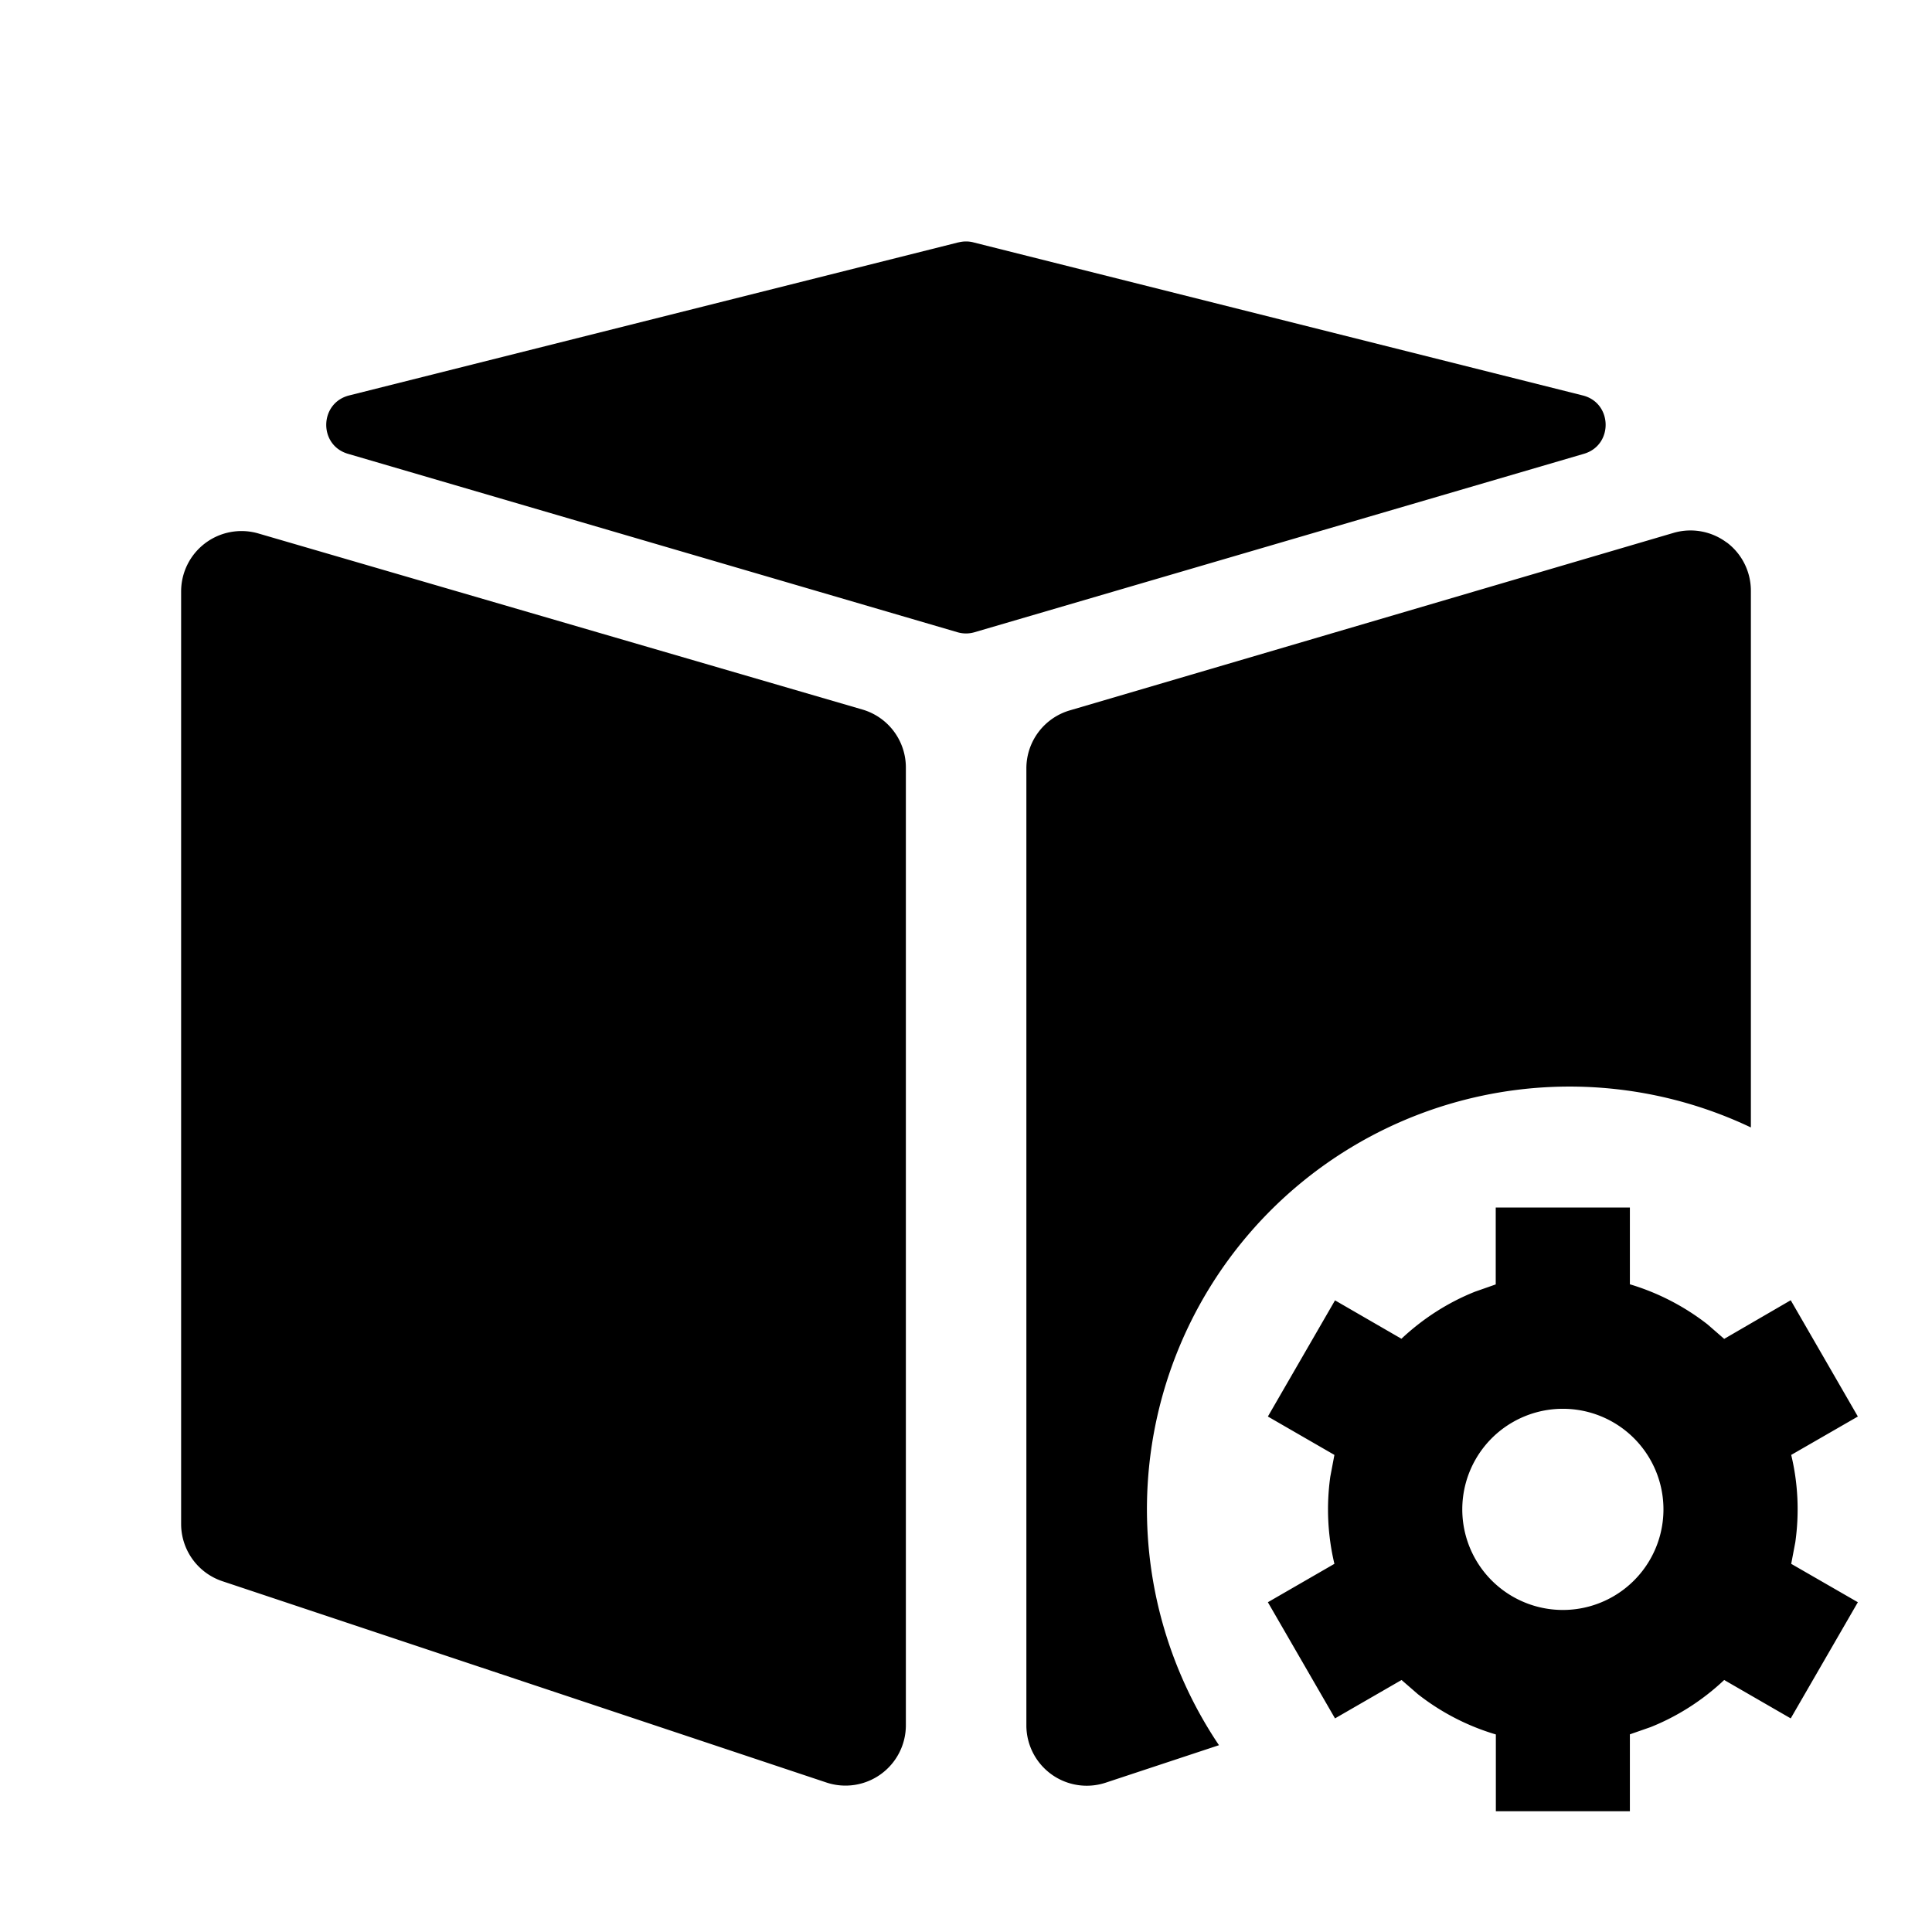
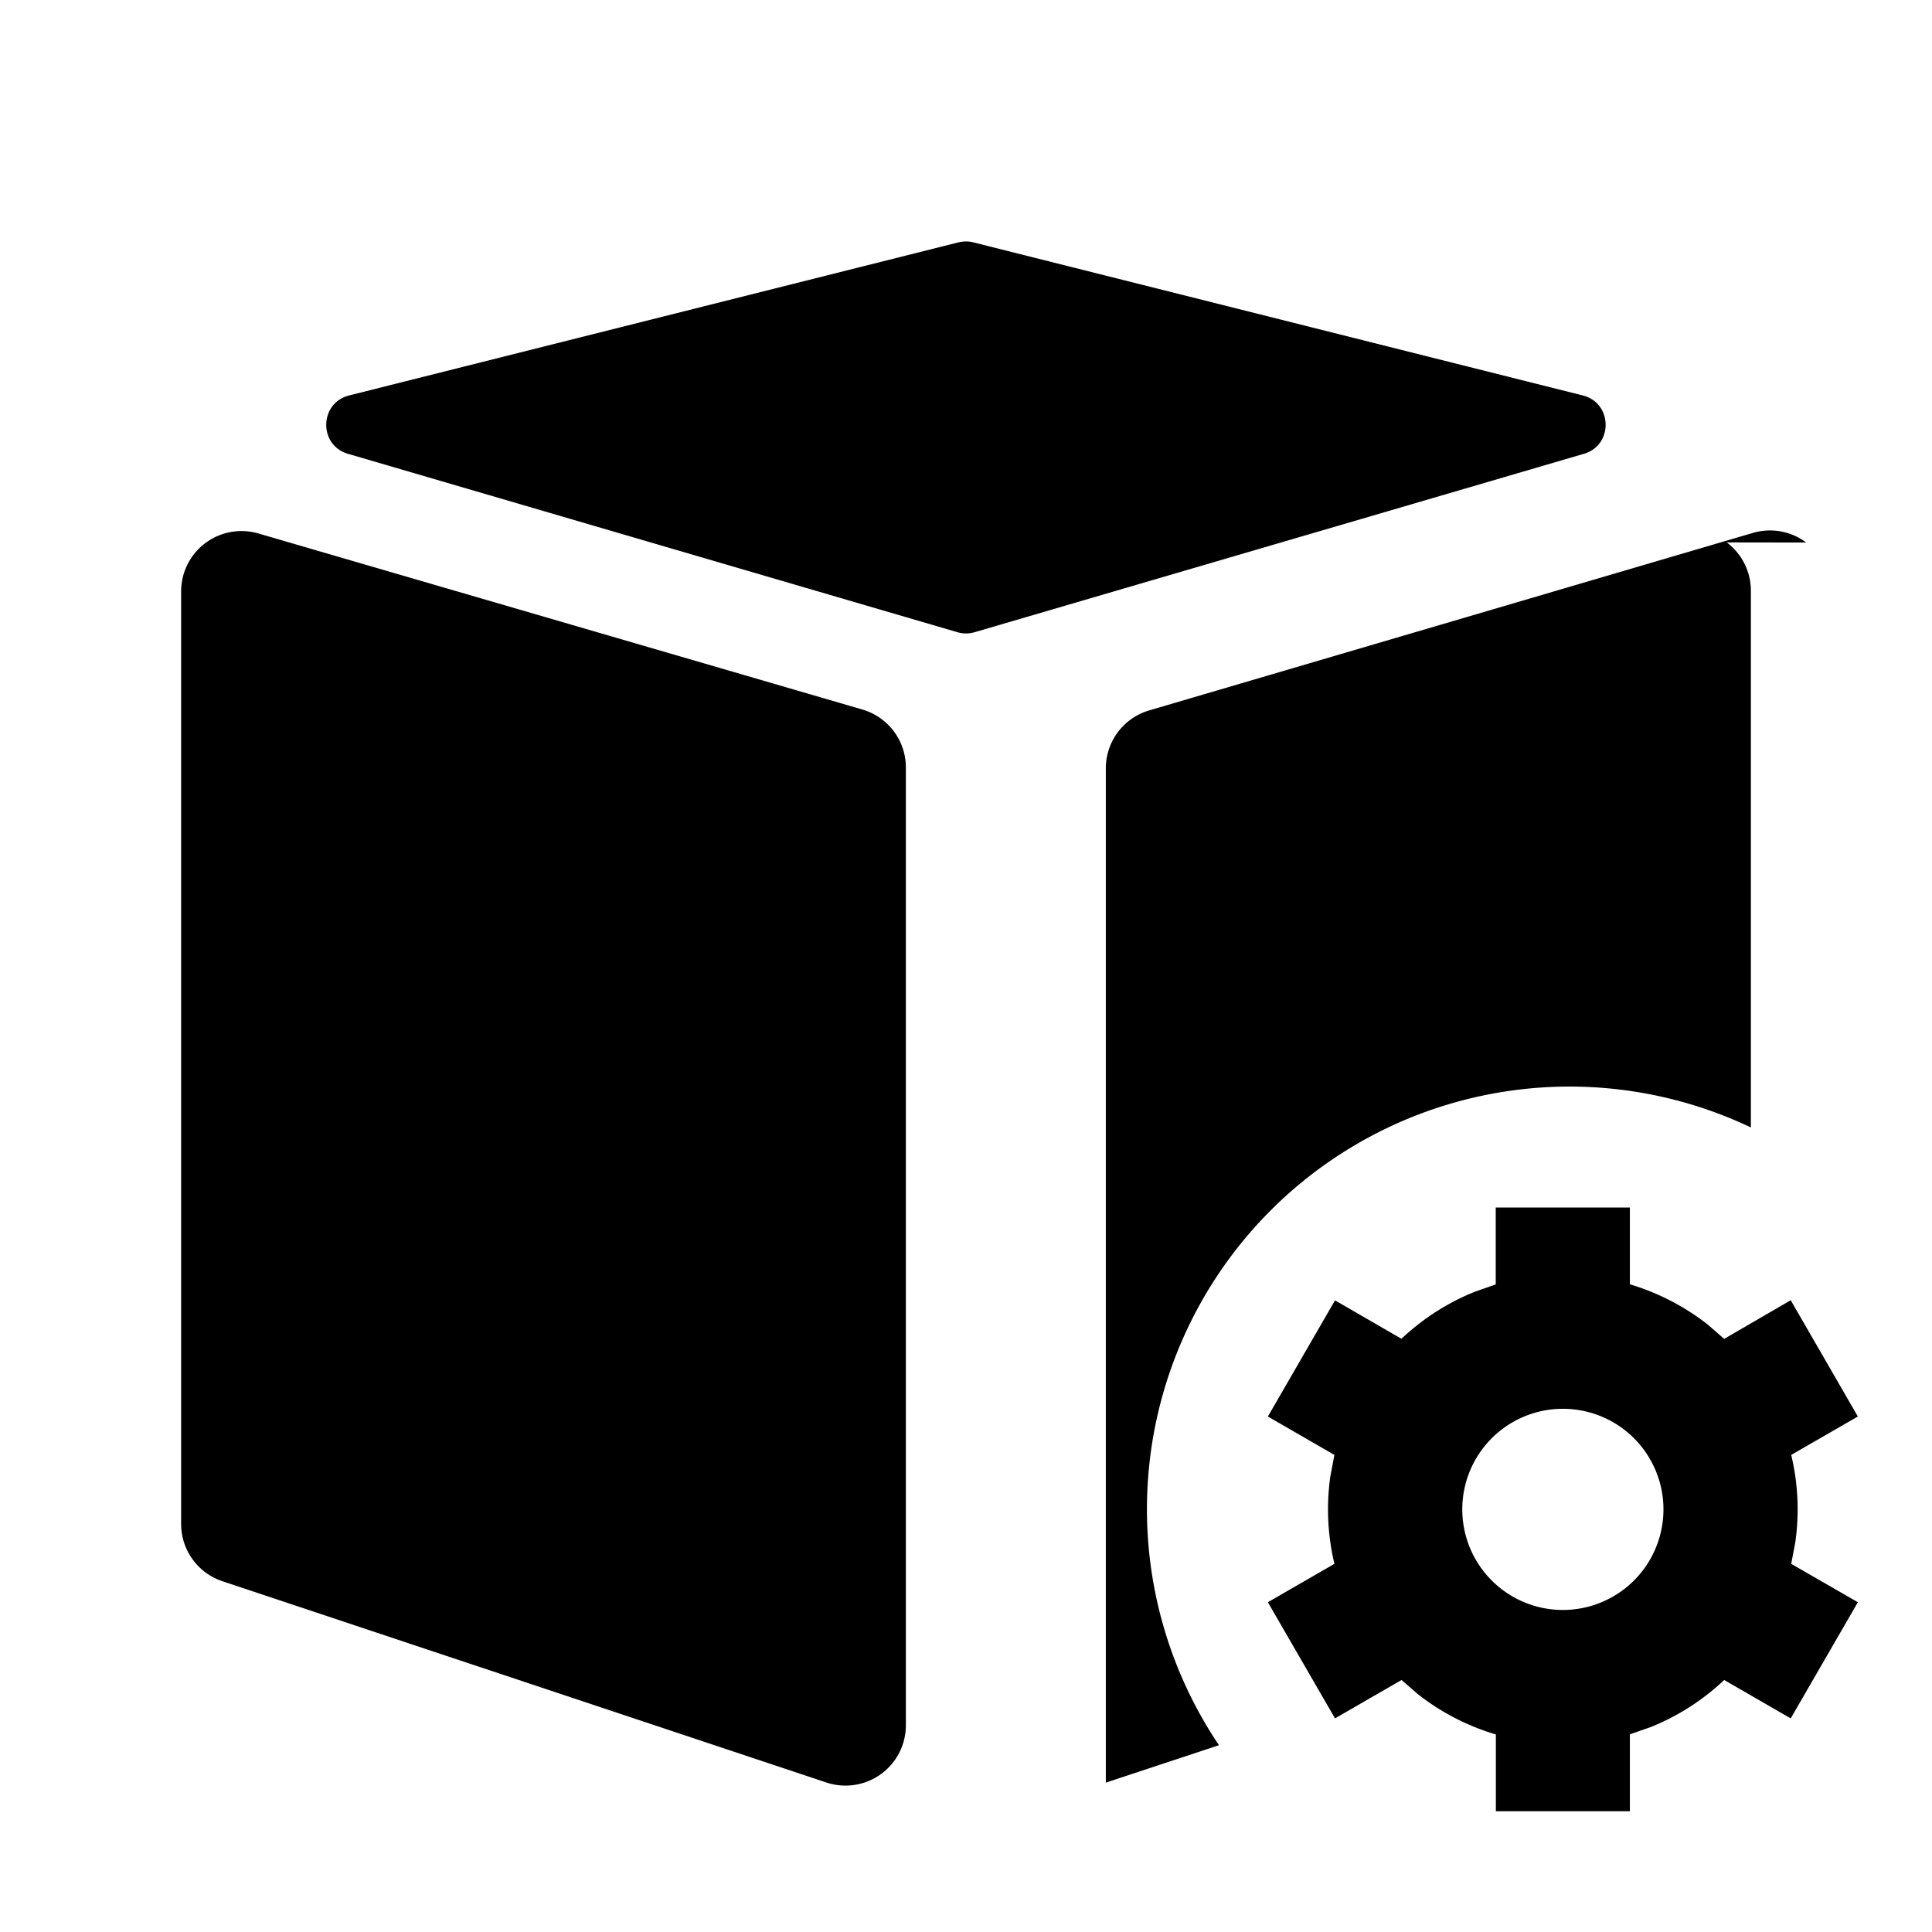
<svg xmlns="http://www.w3.org/2000/svg" t="1678107172213" class="icon" viewBox="0 0 1024 1024" version="1.1" p-id="9123" width="128" height="128">
-   <path d="M863.872 640v40.704c14.976 4.48 28.928 11.712 41.152 21.248l8.832 7.68 35.264-20.48 35.584 61.632-35.328 20.352c3.648 15.168 4.352 30.848 2.176 46.272l-2.176 11.456 35.328 20.352-35.584 61.568-35.264-20.352c-11.328 10.688-24.576 19.2-38.976 24.96l-11.008 3.84V960h-71.04v-40.704a123.904 123.904 0 0 1-41.28-21.312l-8.704-7.552-35.264 20.352-35.584-61.568 35.264-20.352a124.8 124.8 0 0 1-2.176-46.208l2.176-11.52-35.264-20.352 35.584-61.568 35.2 20.352c11.392-10.688 24.576-19.2 39.04-24.96l10.944-3.84V640h71.104z m51.328-352.512a32 32 0 0 1 12.8 25.6v284.48a224 224 0 0 0-281.92 327.424l-59.968 19.84a32 32 0 0 1-42.112-30.4V407.232a32 32 0 0 1 23.04-30.72l320-94.08a32 32 0 0 1 28.16 5.12zM136.96 282.752l320.128 93.312a32 32 0 0 1 23.04 30.72v507.584a32 32 0 0 1-42.112 30.4l-320.128-106.688a32 32 0 0 1-21.888-30.336V313.472a32 32 0 0 1 40.96-30.72z m691.392 463.936a53.312 53.312 0 1 0 0 106.624 53.312 53.312 0 0 0 0-106.624zM515.84 128.448l323.072 81.152c15.808 3.968 16.256 26.304 0.64 30.912L516.48 335.104a16 16 0 0 1-8.96 0L184.384 240.512c-15.616-4.608-15.168-26.88 0.64-30.912l323.008-81.152h0.128a16 16 0 0 1 7.744 0z" p-id="9124" />
+   <path d="M863.872 640v40.704c14.976 4.48 28.928 11.712 41.152 21.248l8.832 7.68 35.264-20.48 35.584 61.632-35.328 20.352c3.648 15.168 4.352 30.848 2.176 46.272l-2.176 11.456 35.328 20.352-35.584 61.568-35.264-20.352c-11.328 10.688-24.576 19.2-38.976 24.96l-11.008 3.84V960h-71.04v-40.704a123.904 123.904 0 0 1-41.28-21.312l-8.704-7.552-35.264 20.352-35.584-61.568 35.264-20.352a124.8 124.8 0 0 1-2.176-46.208l2.176-11.52-35.264-20.352 35.584-61.568 35.2 20.352c11.392-10.688 24.576-19.2 39.04-24.96l10.944-3.84V640h71.104z m51.328-352.512a32 32 0 0 1 12.8 25.6v284.48a224 224 0 0 0-281.92 327.424l-59.968 19.84V407.232a32 32 0 0 1 23.04-30.72l320-94.08a32 32 0 0 1 28.16 5.12zM136.96 282.752l320.128 93.312a32 32 0 0 1 23.04 30.72v507.584a32 32 0 0 1-42.112 30.4l-320.128-106.688a32 32 0 0 1-21.888-30.336V313.472a32 32 0 0 1 40.96-30.72z m691.392 463.936a53.312 53.312 0 1 0 0 106.624 53.312 53.312 0 0 0 0-106.624zM515.84 128.448l323.072 81.152c15.808 3.968 16.256 26.304 0.64 30.912L516.48 335.104a16 16 0 0 1-8.96 0L184.384 240.512c-15.616-4.608-15.168-26.88 0.64-30.912l323.008-81.152h0.128a16 16 0 0 1 7.744 0z" p-id="9124" />
</svg>